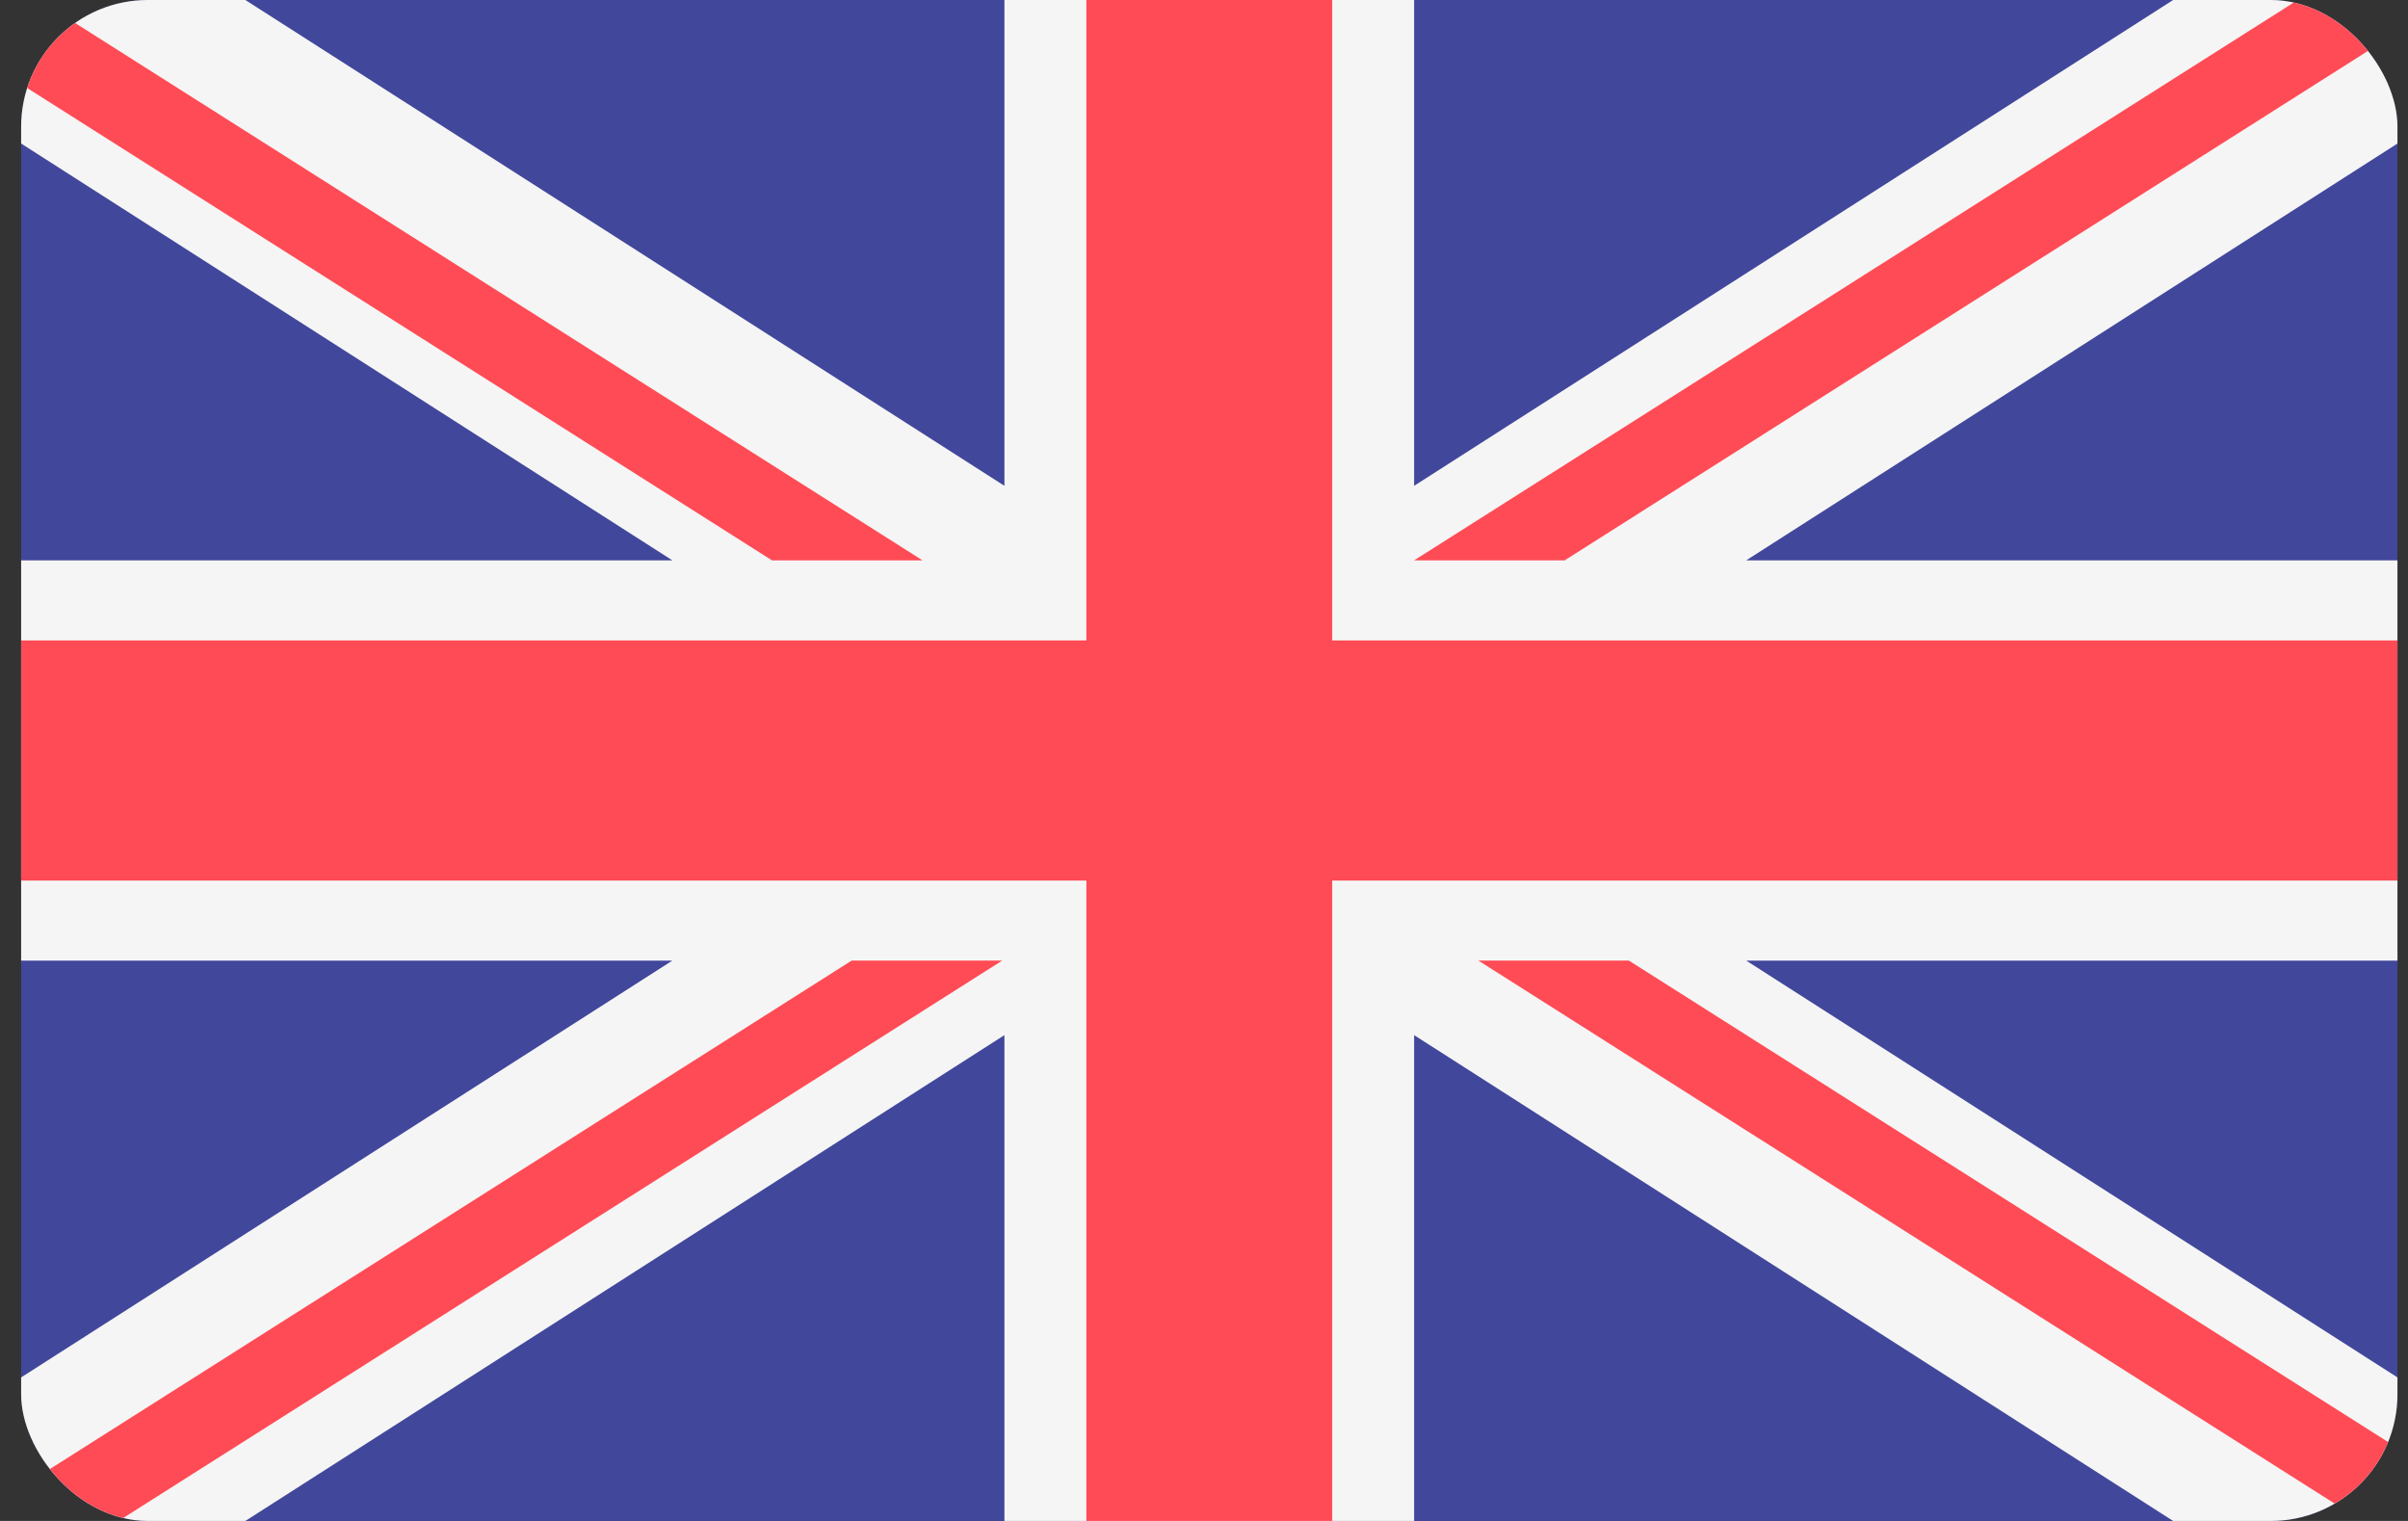
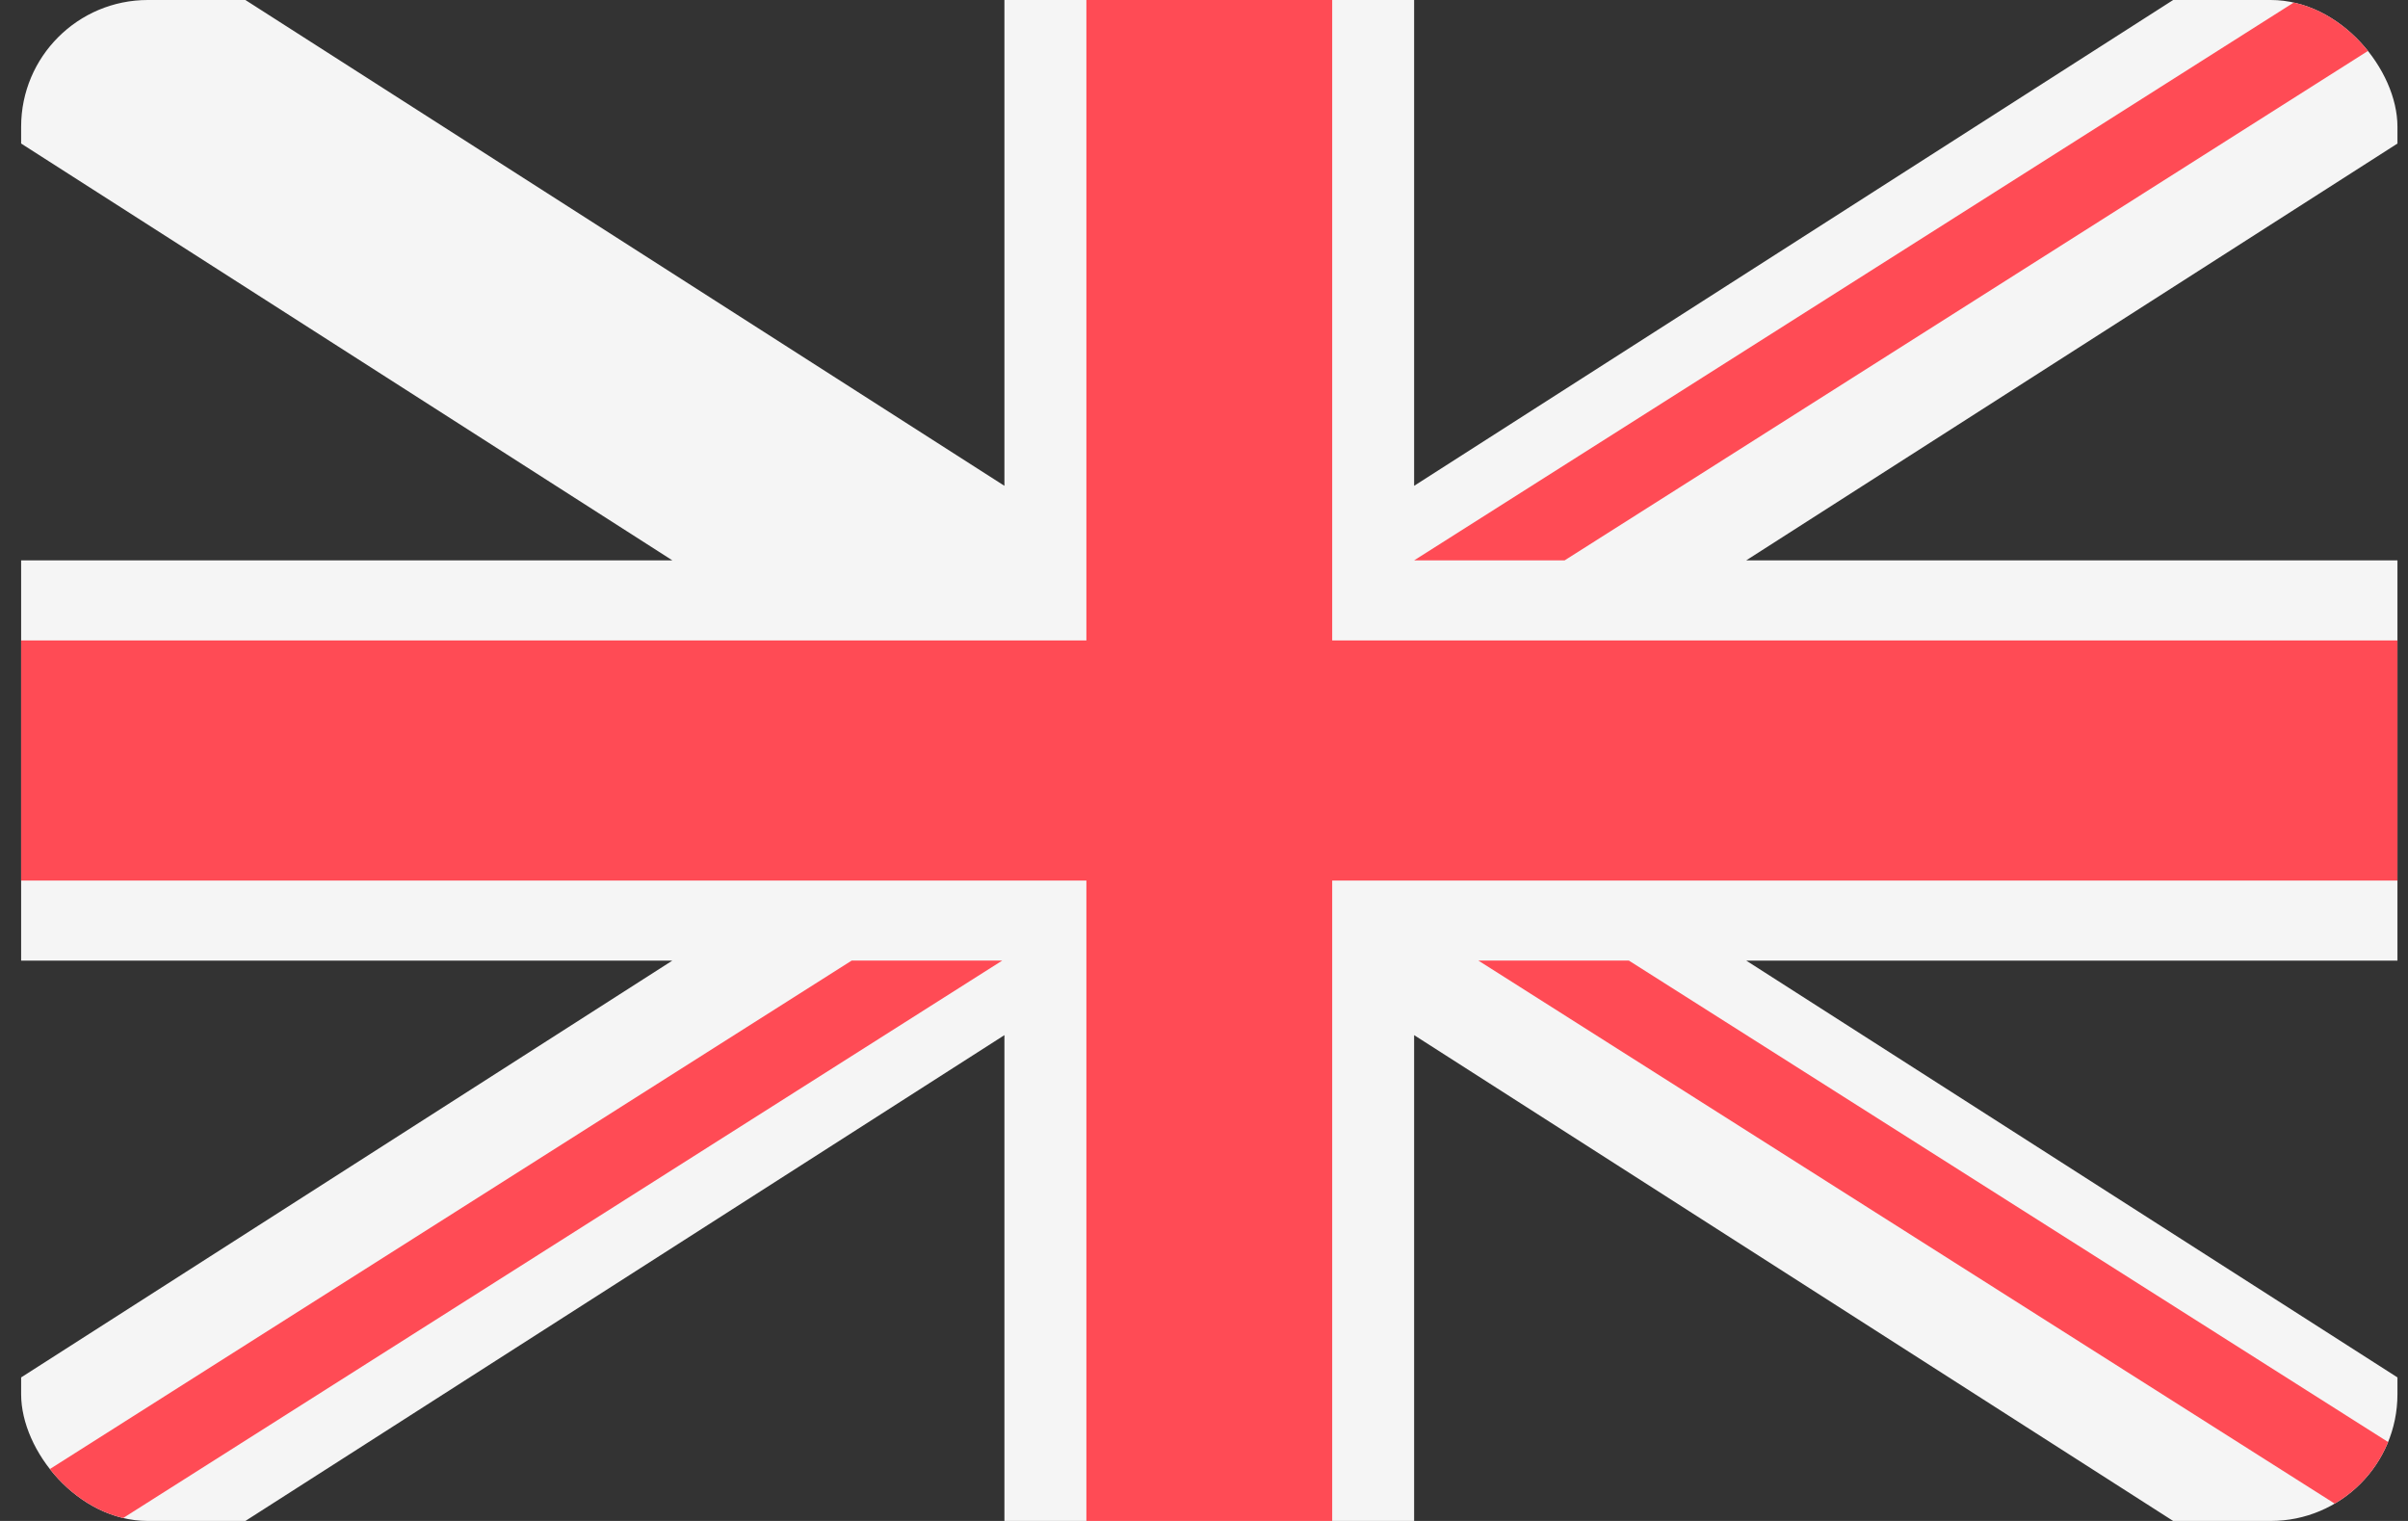
<svg xmlns="http://www.w3.org/2000/svg" width="76" height="48" viewBox="0 0 76 48" fill="none">
  <rect x="0" y="0" width="76" height="48" fill="#333333" stroke="none" />
  <g clip-path="url(#clip0_388_20801)">
-     <path d="M74.374 48H1.96C1.246 48 0.667 47.434 0.667 46.737V1.263C0.667 0.566 1.246 0 1.96 0H74.374C75.088 0 75.667 0.566 75.667 1.263V46.737C75.667 47.434 75.088 48 74.374 48Z" fill="#41479B" />
    <path d="M75.667 1.263C75.667 0.566 75.088 0 74.374 0H68.588L44.632 15.332V0H31.701V15.332L7.745 0H1.96C1.246 0 0.667 0.566 0.667 1.263V4.53L21.22 17.684H0.667V30.316H21.22L0.667 43.47V46.737C0.667 47.434 1.246 48 1.96 48H7.745L31.701 32.668V48H44.632V32.668L68.588 48H74.374C75.088 48 75.667 47.434 75.667 46.737V43.47L55.114 30.316H75.667V17.684H55.114L75.667 4.53V1.263Z" fill="#F5F5F5" />
    <path d="M75.667 20.211H42.046V0H34.288V20.211H0.667V27.789H34.288V48H42.046V27.789H75.667V20.211Z" fill="#FF4B55" />
    <path d="M26.882 30.314L0.705 46.913C0.797 47.523 1.312 47.999 1.962 47.999H3.743L31.632 30.315H26.882V30.314V30.314Z" fill="#FF4B55" />
    <path d="M51.408 30.314H46.658L74.506 47.972C75.156 47.905 75.668 47.387 75.668 46.735V45.697L51.408 30.314Z" fill="#FF4B55" />
-     <path d="M0.667 2.657L24.365 17.684H29.115L1.42 0.123C0.978 0.324 0.667 0.755 0.667 1.263V2.657Z" fill="#FF4B55" />
    <path d="M49.383 17.684L75.622 1.046C75.513 0.456 75.009 0 74.374 0H72.521L44.633 17.684H49.383Z" fill="#FF4B55" />
  </g>
  <defs>
    <clipPath id="clip0_388_20801">
      <rect x="0.667" width="75" height="48" rx="4" fill="white" />
    </clipPath>
  </defs>
</svg>